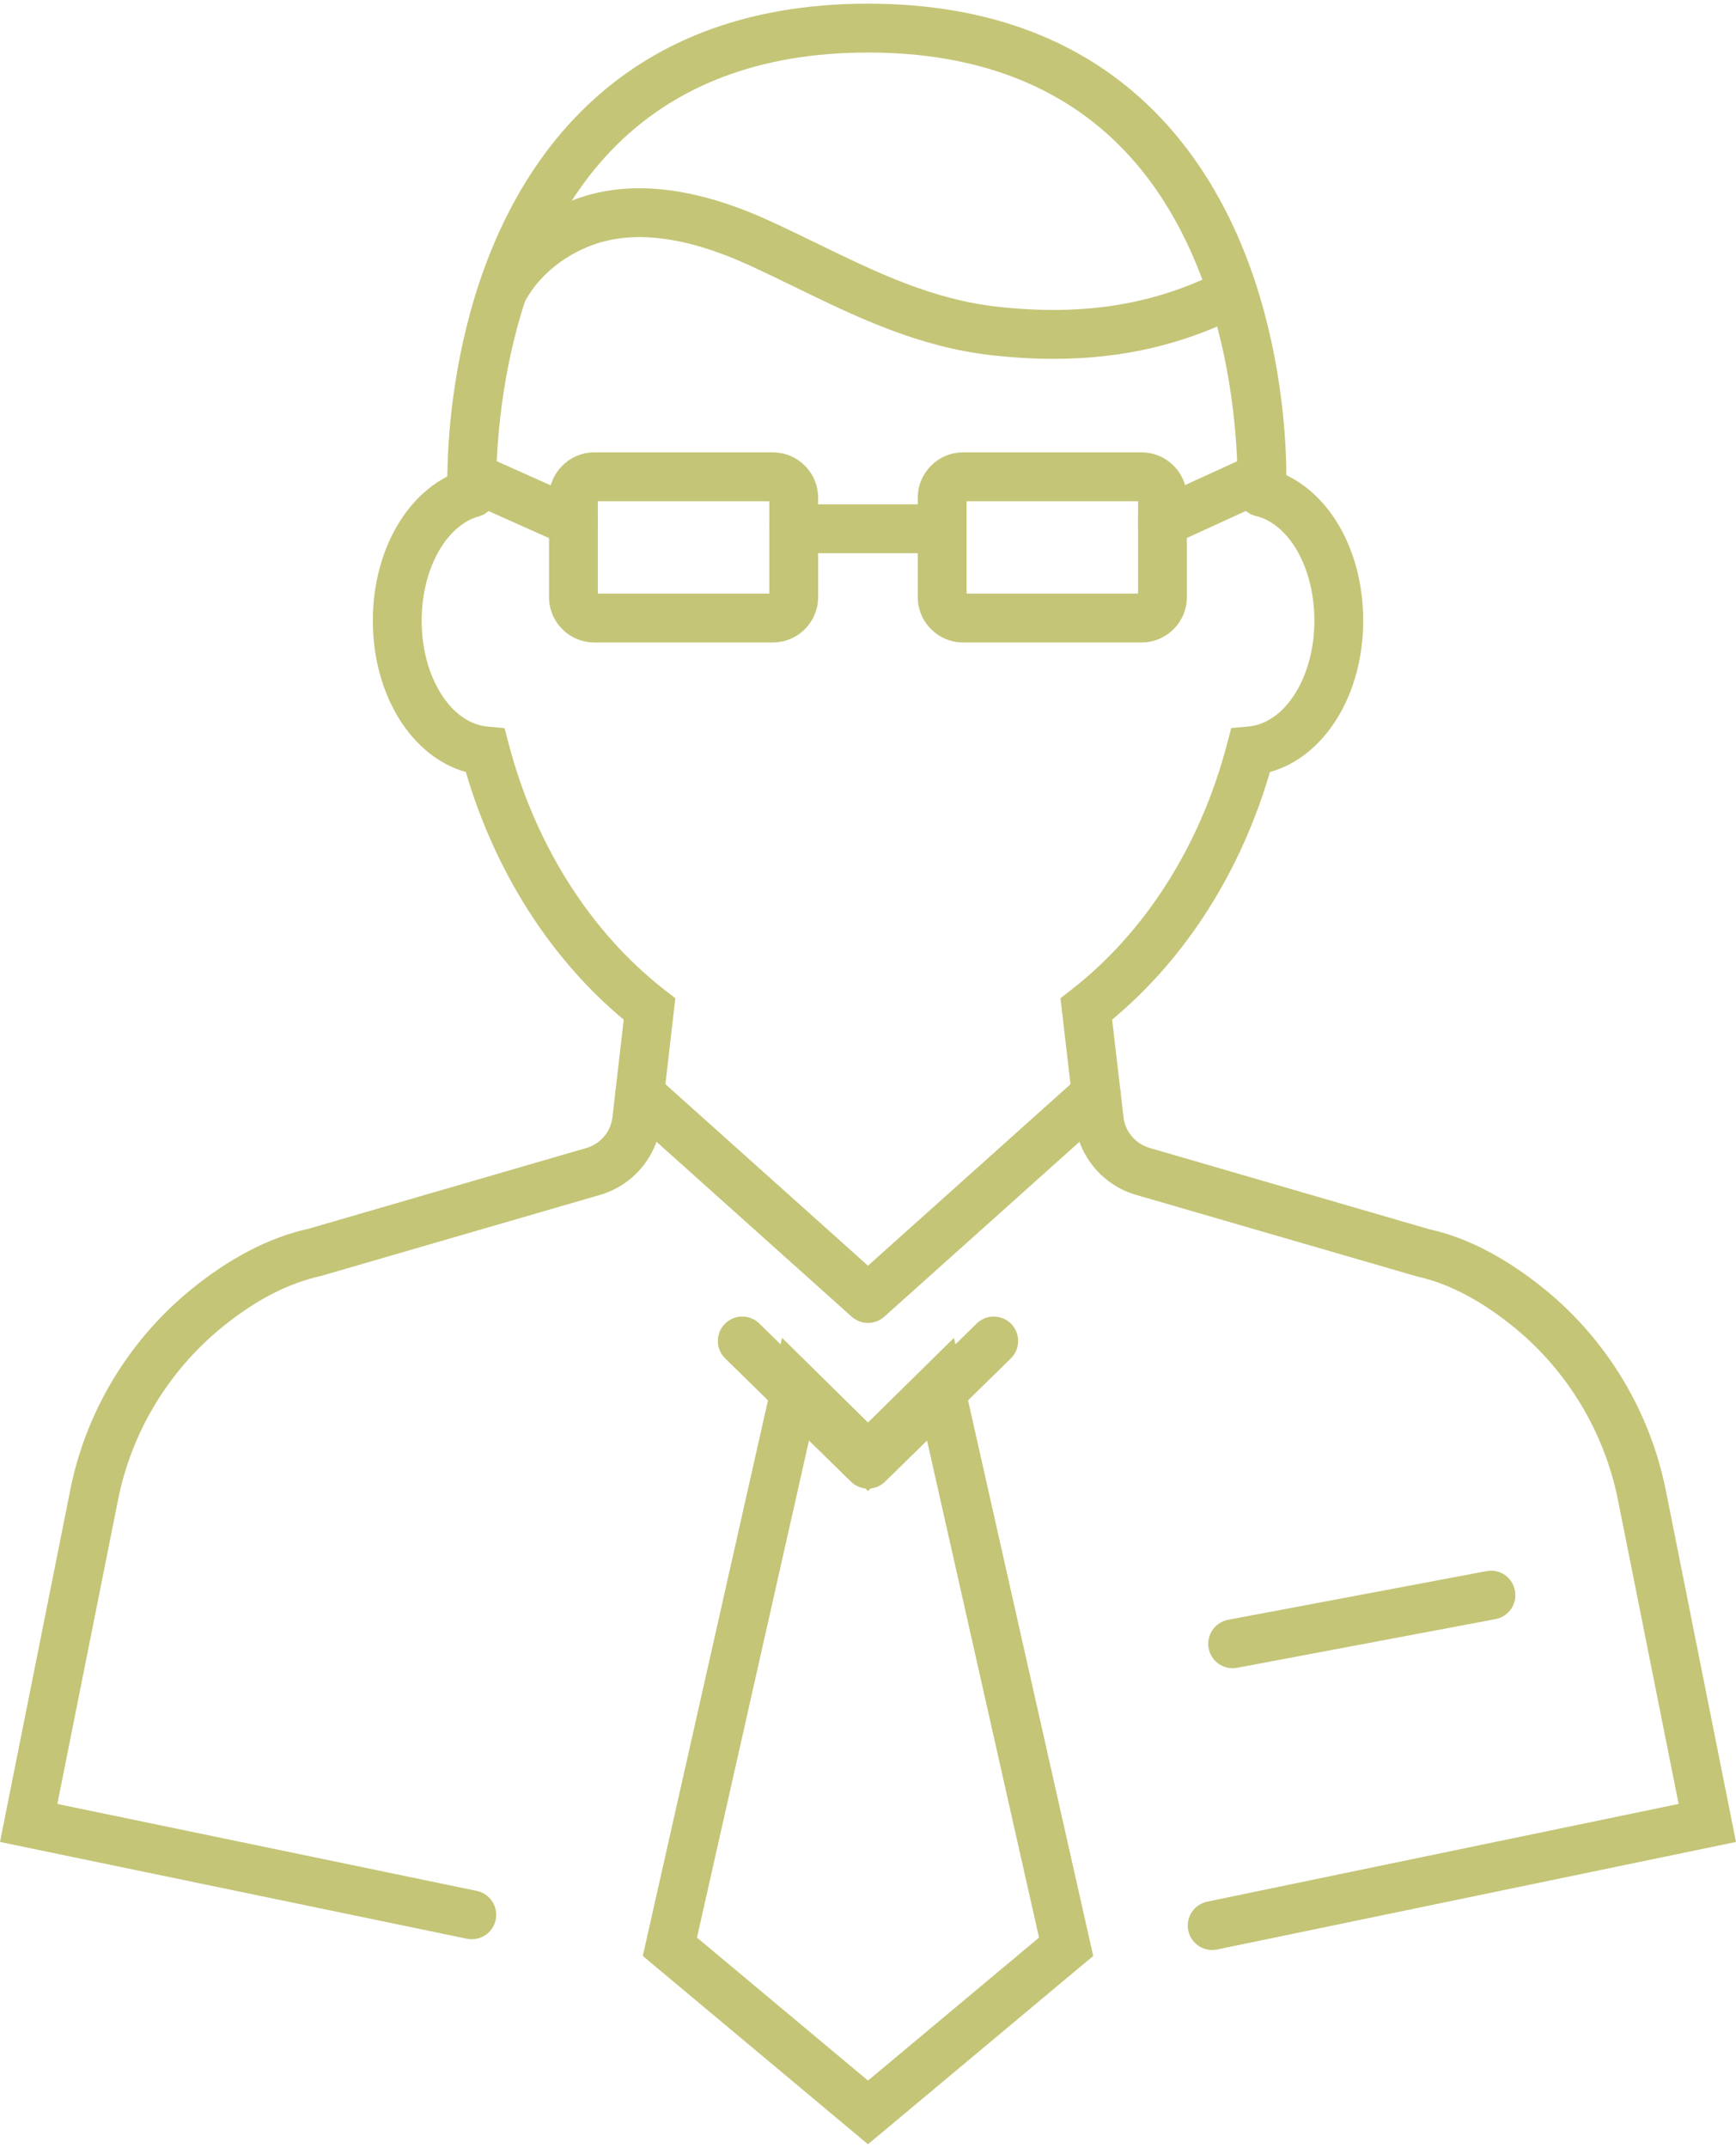
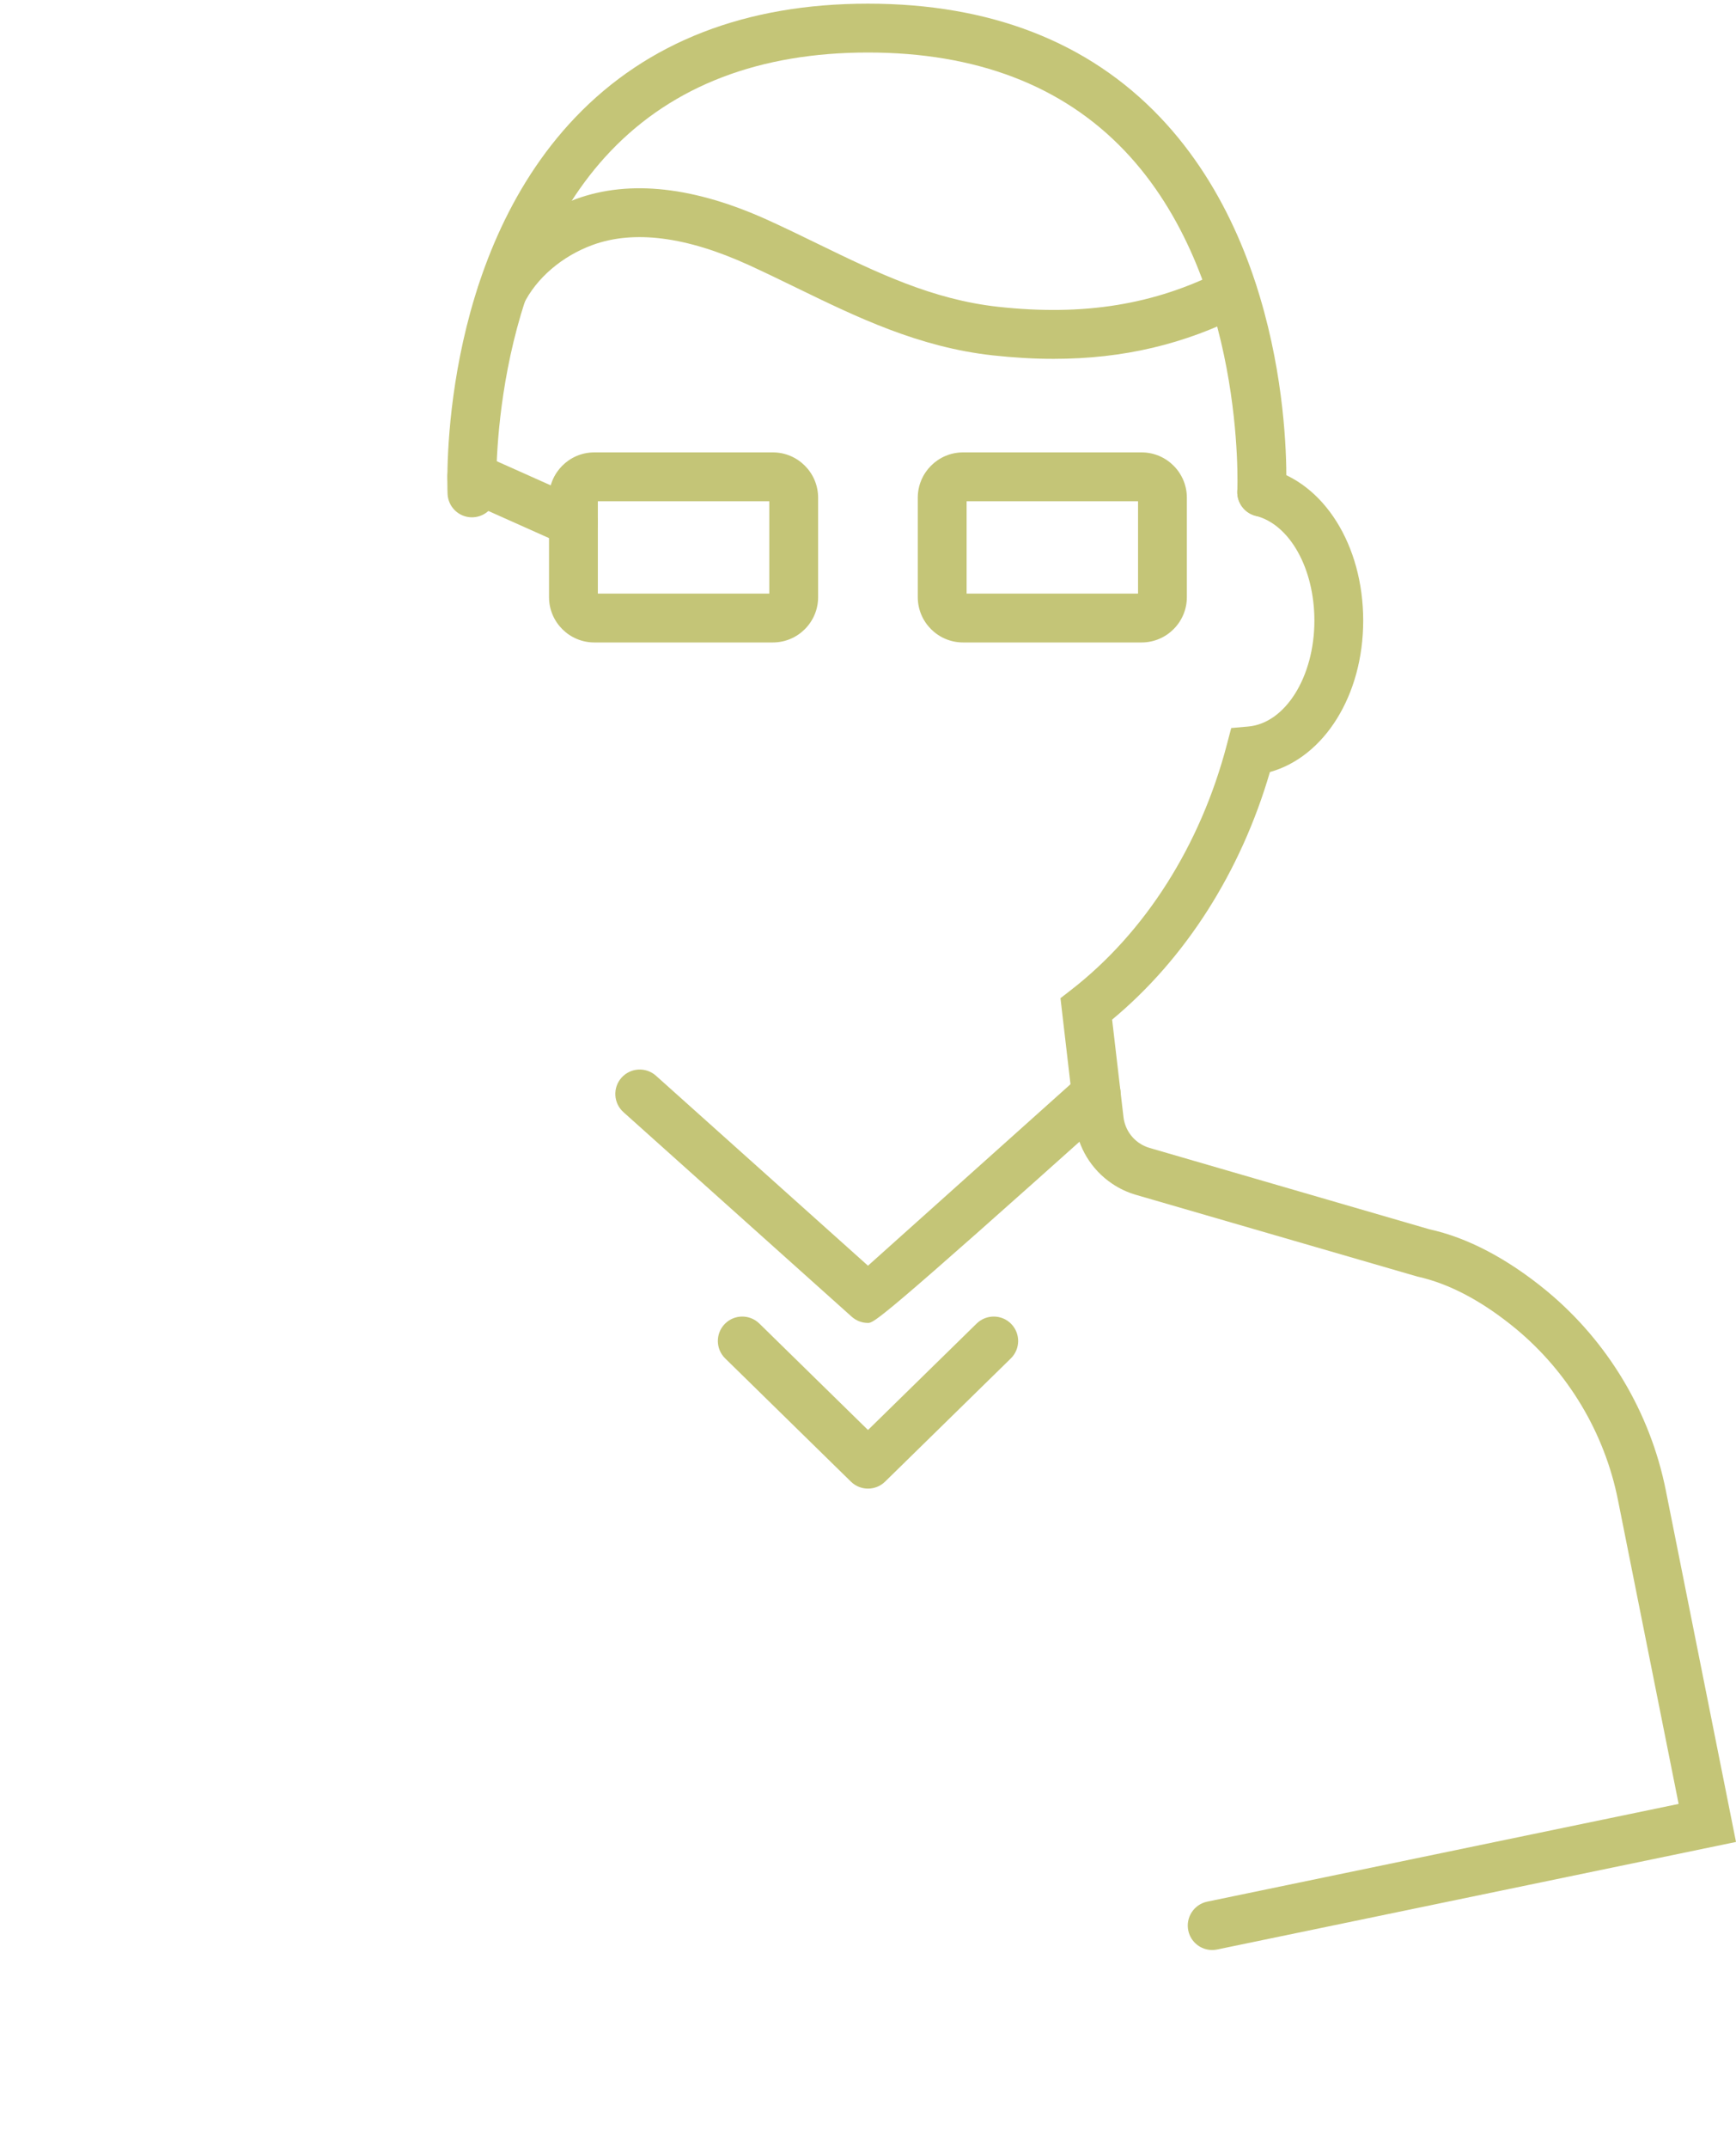
<svg xmlns="http://www.w3.org/2000/svg" version="1.1" id="Layer_2" x="0px" y="0px" viewBox="0 0 110 136" style="enable-background:new 0 0 110 136;" xml:space="preserve">
  <style type="text/css">
	.st0{fill:#C4C577;}
</style>
  <g id="Icon_Set">
    <g>
-       <path class="st0" d="M54.999,135.767l-14.269-11.923l8.824-39.135l5.446,5.359    l5.446-5.359l8.825,39.135L54.999,135.767z M44.163,122.682l10.837,9.053    l10.837-9.053l-7.186-31.867l-3.651,3.593l-3.651-3.593L44.163,122.682z" />
      <path class="st0" d="M54.999,94.254c-0.391,0-0.781-0.147-1.082-0.442l-7.966-7.801    c-0.611-0.597-0.621-1.577-0.023-2.187c0.599-0.61,1.577-0.619,2.187-0.022    l6.885,6.741l6.885-6.741c0.61-0.597,1.59-0.588,2.188,0.022    c0.597,0.611,0.587,1.59-0.023,2.187l-7.967,7.801    C55.781,94.107,55.39,94.254,54.999,94.254z" />
      <g>
        <path class="st0" d="M76.806,123.468c-0.718,0-1.361-0.502-1.512-1.233     c-0.173-0.837,0.365-1.655,1.2-1.829l29.871-6.188l-3.848-19.26     c-0.848-4.235-3.151-8.085-6.484-10.84c-2.116-1.74-4.21-2.848-6.222-3.29     l-17.831-5.174c-0.541-0.157-1.05-0.396-1.515-0.71     c-1.31-0.882-2.166-2.289-2.35-3.859l-0.919-7.883l0.689-0.535     c4.685-3.638,8.184-9.149,9.853-15.518l0.276-1.052l1.083-0.096     c2.348-0.208,4.188-3.153,4.188-6.704c0-3.304-1.563-6.095-3.717-6.635     c-0.829-0.208-1.331-1.048-1.124-1.877c0.208-0.829,1.045-1.331,1.877-1.124     c3.566,0.895,6.057,4.858,6.057,9.635c0,4.735-2.474,8.634-5.911,9.587     c-1.843,6.315-5.356,11.823-9.999,15.676l0.72,6.168     c0.079,0.672,0.445,1.275,1.006,1.652c0.2,0.135,0.418,0.237,0.649,0.304     L90.575,77.835c2.396,0.523,4.927,1.843,7.427,3.899     c3.882,3.208,6.561,7.689,7.548,12.62L110,116.626l-32.878,6.81     C77.016,123.458,76.911,123.468,76.806,123.468z" />
-         <path class="st0" d="M29.896,122.786c-0.104,0-0.209-0.01-0.315-0.032L0,116.626     l4.449-22.273c0.976-4.92,3.657-9.403,7.551-12.618     c2.496-2.059,5.047-3.385,7.583-3.944l17.575-5.105     c0.23-0.066,0.448-0.169,0.647-0.304c0.561-0.378,0.927-0.98,1.004-1.651     l0.713-6.169c-4.637-3.856-8.152-9.365-10.004-15.679     c-3.427-0.961-5.893-4.859-5.893-9.584c0-4.655,2.408-8.594,5.855-9.578     c0.819-0.232,1.678,0.241,1.912,1.063c0.235,0.821-0.241,1.677-1.063,1.912     c-2.092,0.598-3.611,3.375-3.611,6.604c0,3.545,1.833,6.49,4.174,6.705     l1.078,0.099l0.276,1.047c1.68,6.367,5.181,11.879,9.861,15.521l0.686,0.534     l-0.911,7.879c-0.182,1.57-1.038,2.978-2.348,3.862     c-0.466,0.314-0.976,0.553-1.514,0.71l-17.674,5.13     c-2.151,0.477-4.264,1.591-6.378,3.334c-3.344,2.762-5.648,6.612-6.486,10.837     L3.635,114.22l26.573,5.505c0.836,0.173,1.374,0.992,1.201,1.829     C31.258,122.283,30.614,122.786,29.896,122.786z" />
      </g>
      <path class="st0" d="M29.904,32.755c-0.822,0-1.506-0.647-1.544-1.477    C28.334,30.678,27.8,16.483,36.462,7.424c4.562-4.772,10.798-7.192,18.535-7.192    c7.743,0,13.973,2.421,18.515,7.194c8.61,9.05,8.008,23.216,7.978,23.815    c-0.042,0.852-0.741,1.505-1.62,1.467c-0.853-0.042-1.51-0.767-1.469-1.62    c0.006-0.134,0.554-13.468-7.142-21.543c-3.933-4.127-9.405-6.22-16.261-6.22    c-6.852,0-12.332,2.094-16.287,6.223c-7.748,8.089-7.265,21.458-7.259,21.592    c0.037,0.853-0.624,1.575-1.477,1.613    C29.95,32.755,29.927,32.755,29.904,32.755z" />
      <path class="st0" d="M66.77,22.721c-1.249,0.001-2.535-0.074-3.873-0.221    c-4.696-0.518-8.614-2.423-12.403-4.266c-1.001-0.487-2.013-0.979-3.053-1.454    c-3.939-1.797-7.264-2.226-9.883-1.273c-1.941,0.706-3.58,2.11-4.382,3.754    c-0.375,0.767-1.299,1.086-2.068,0.712c-0.768-0.375-1.086-1.3-0.712-2.068    c1.163-2.383,3.388-4.317,6.105-5.305c3.409-1.241,7.521-0.78,12.225,1.366    c1.063,0.485,2.097,0.988,3.121,1.486c3.716,1.807,7.225,3.514,11.389,3.972    c5.426,0.599,9.931-0.13,14.172-2.293c0.762-0.388,1.693-0.086,2.08,0.676    c0.389,0.761,0.086,1.692-0.675,2.08    C75.07,21.796,71.172,22.721,66.77,22.721z" />
      <g>
        <path class="st0" d="M48.971,40.678H37.657c-1.581,0-2.868-1.286-2.868-2.868v-6.298     c0-1.581,1.287-2.868,2.868-2.868h11.314c1.581,0,2.868,1.287,2.868,2.868v6.298     C51.84,39.392,50.552,40.678,48.971,40.678z M37.882,37.585h10.863v-5.847H37.882     V37.585z" />
        <path class="st0" d="M72.335,40.678H61.022c-1.581,0-2.868-1.286-2.868-2.868v-6.298     c0-1.581,1.287-2.868,2.868-2.868h11.313c1.582,0,2.869,1.287,2.869,2.868     v6.298C75.204,39.392,73.917,40.678,72.335,40.678z M61.248,37.585h10.863v-5.847     h-10.863V37.585z" />
-         <path class="st0" d="M59.701,35.026h-9.408c-0.854,0-1.547-0.692-1.547-1.547     c0-0.854,0.692-1.547,1.547-1.547h9.408c0.854,0,1.547,0.692,1.547,1.547     C61.248,34.334,60.555,35.026,59.701,35.026z" />
      </g>
      <path class="st0" d="M36.335,34.615c-0.21,0-0.425-0.043-0.63-0.135l-6.441-2.877    c-0.78-0.348-1.13-1.263-0.781-2.043c0.348-0.78,1.263-1.13,2.043-0.781    l6.441,2.877c0.78,0.348,1.13,1.263,0.781,2.043    C37.491,34.274,36.926,34.615,36.335,34.615z" />
-       <path class="st0" d="M73.658,34.615c-0.587,0-1.148-0.336-1.408-0.905    c-0.355-0.777-0.013-1.695,0.764-2.049l6.3-2.877    c0.779-0.355,1.695-0.012,2.049,0.764c0.355,0.777,0.013,1.695-0.764,2.049    l-6.3,2.877C74.091,34.57,73.873,34.615,73.658,34.615z" />
-       <path class="st0" d="M54.999,83.764c-0.37,0-0.738-0.132-1.032-0.395L39.504,70.418    c-0.636-0.57-0.69-1.548-0.121-2.184c0.571-0.636,1.549-0.69,2.184-0.121    l13.432,12.027l13.432-12.027c0.638-0.571,1.615-0.516,2.184,0.121    c0.57,0.636,0.517,1.614-0.12,2.184L56.032,83.369    C55.738,83.632,55.369,83.764,54.999,83.764z" />
-       <path class="st0" d="M78.103,105.626c-0.729,0-1.379-0.518-1.517-1.261    c-0.158-0.84,0.394-1.648,1.234-1.805l16.368-3.081    c0.843-0.167,1.648,0.394,1.805,1.234c0.158,0.84-0.394,1.648-1.234,1.805    l-16.368,3.081C78.294,105.618,78.198,105.626,78.103,105.626z" />
+       <path class="st0" d="M54.999,83.764c-0.37,0-0.738-0.132-1.032-0.395L39.504,70.418    c-0.636-0.57-0.69-1.548-0.121-2.184c0.571-0.636,1.549-0.69,2.184-0.121    l13.432,12.027l13.432-12.027c0.638-0.571,1.615-0.516,2.184,0.121    c0.57,0.636,0.517,1.614-0.12,2.184C55.738,83.632,55.369,83.764,54.999,83.764z" />
    </g>
  </g>
</svg>